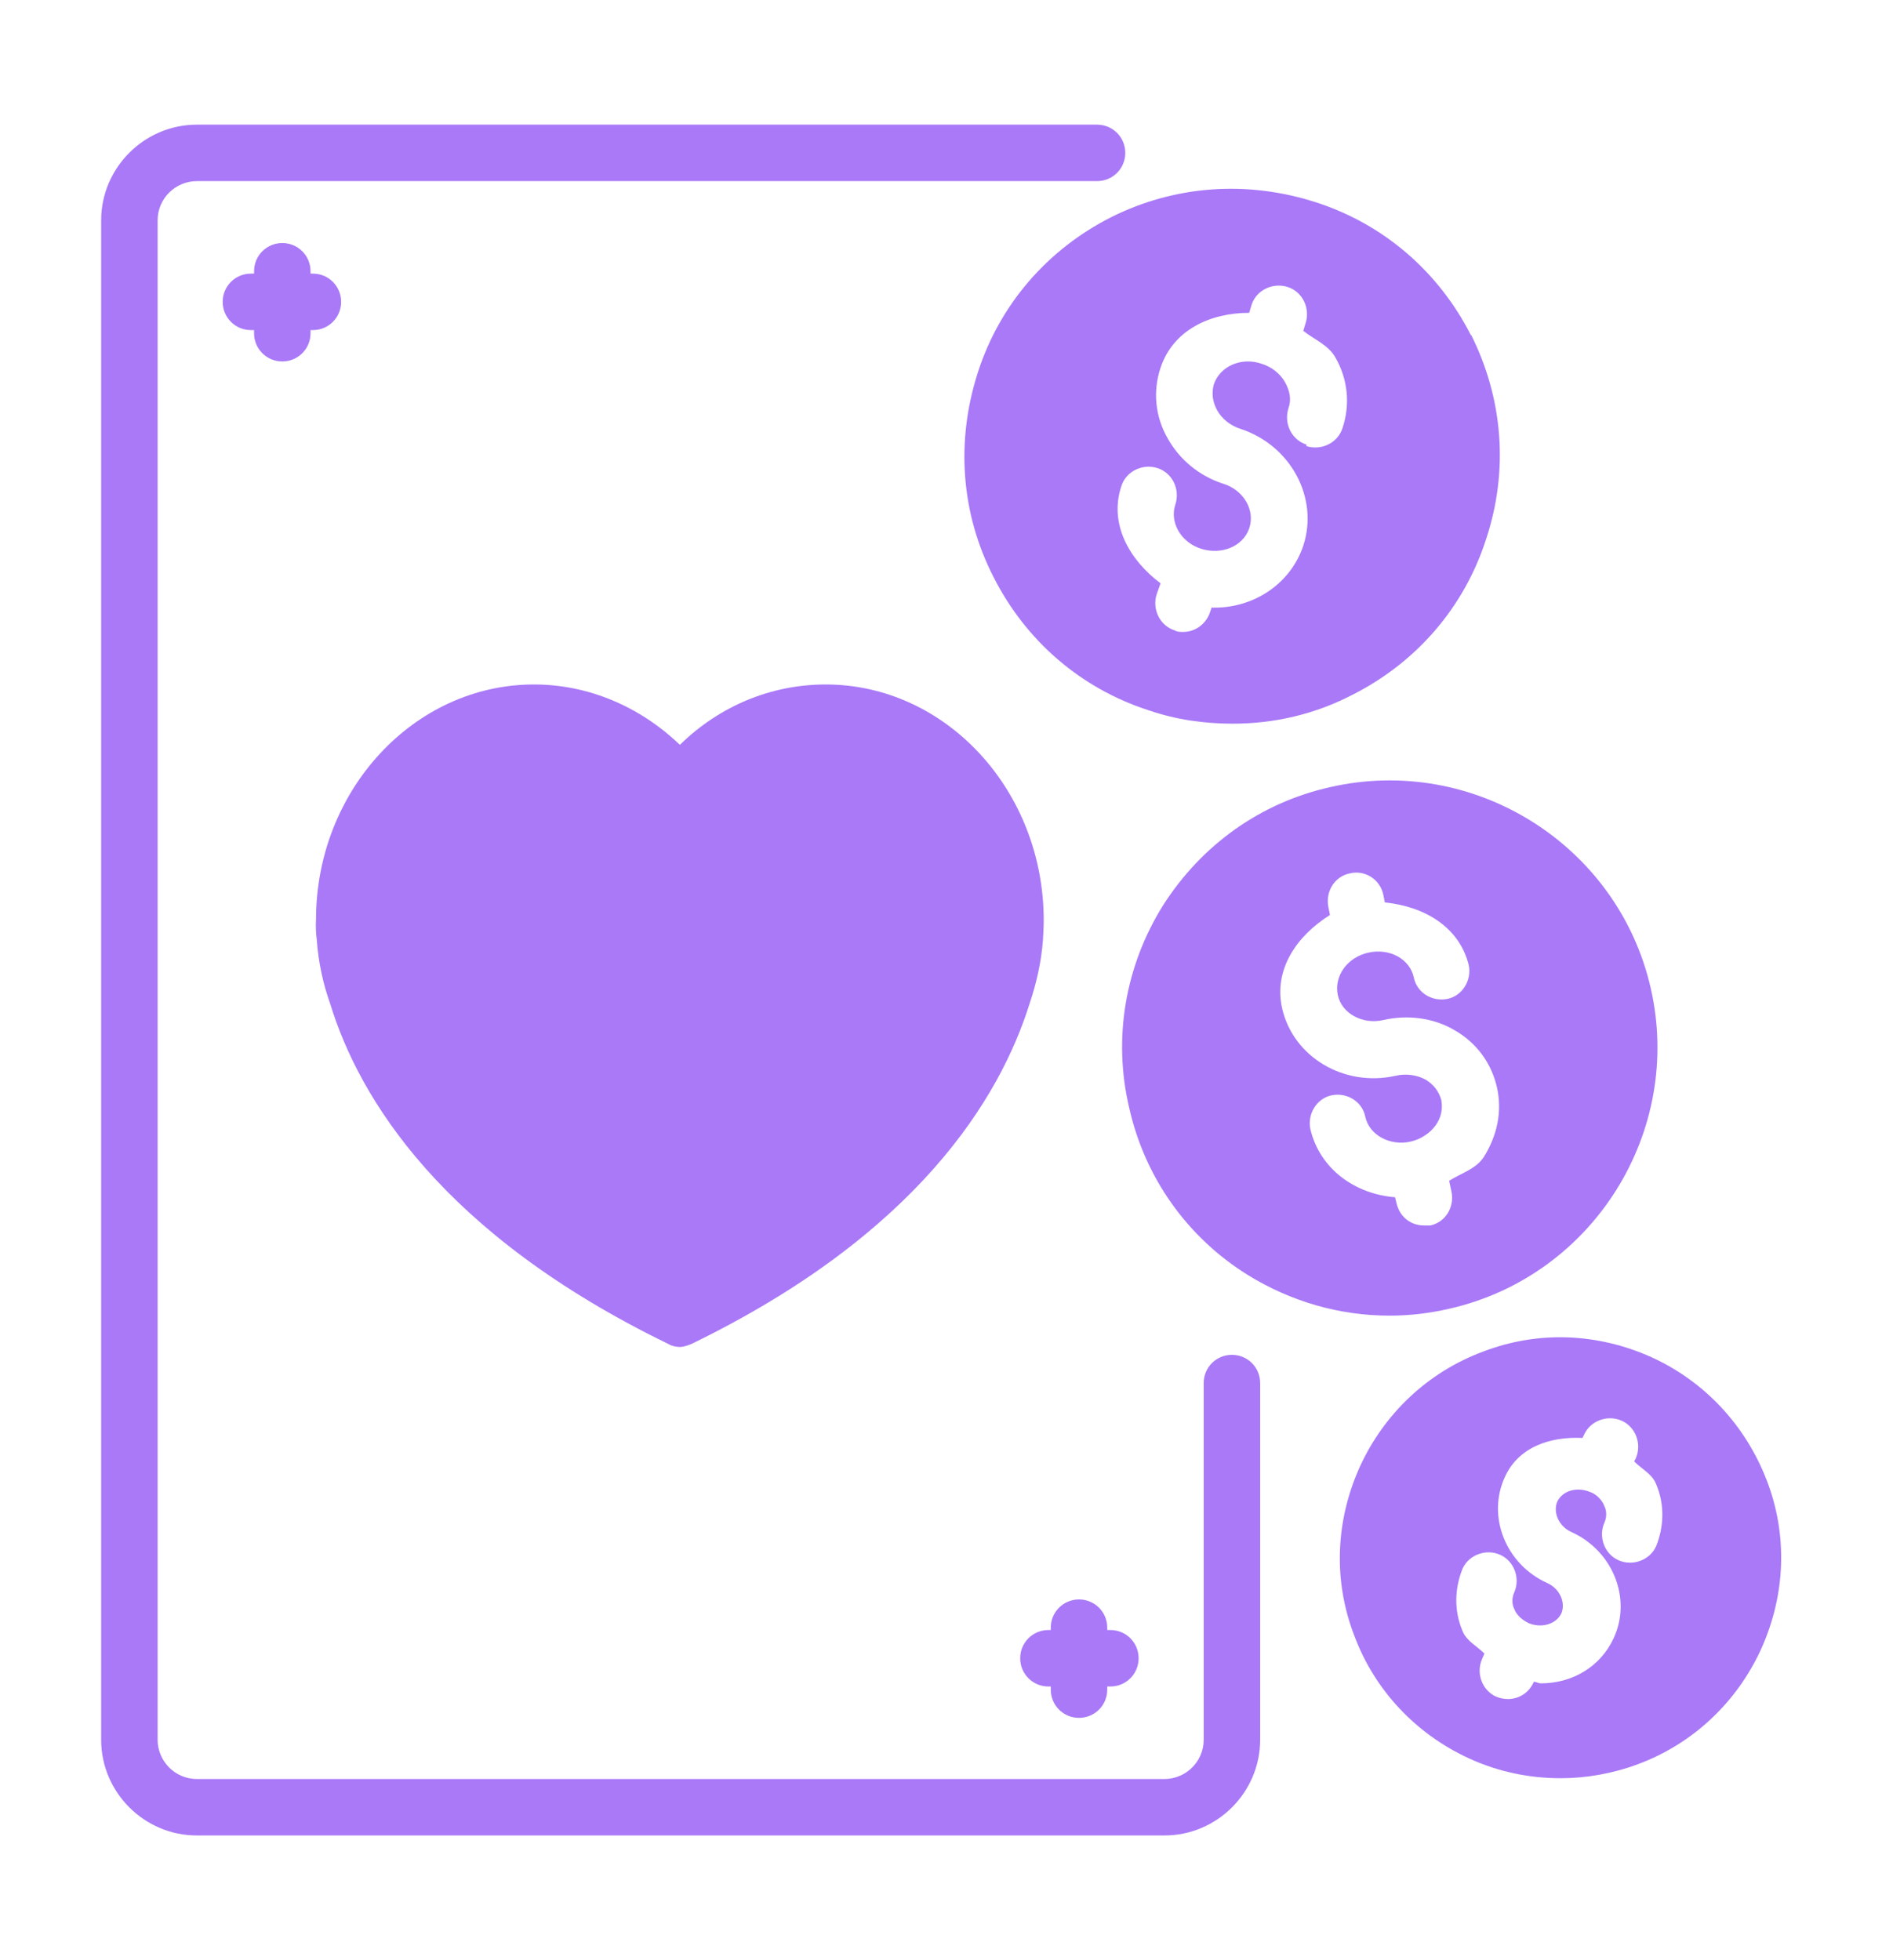
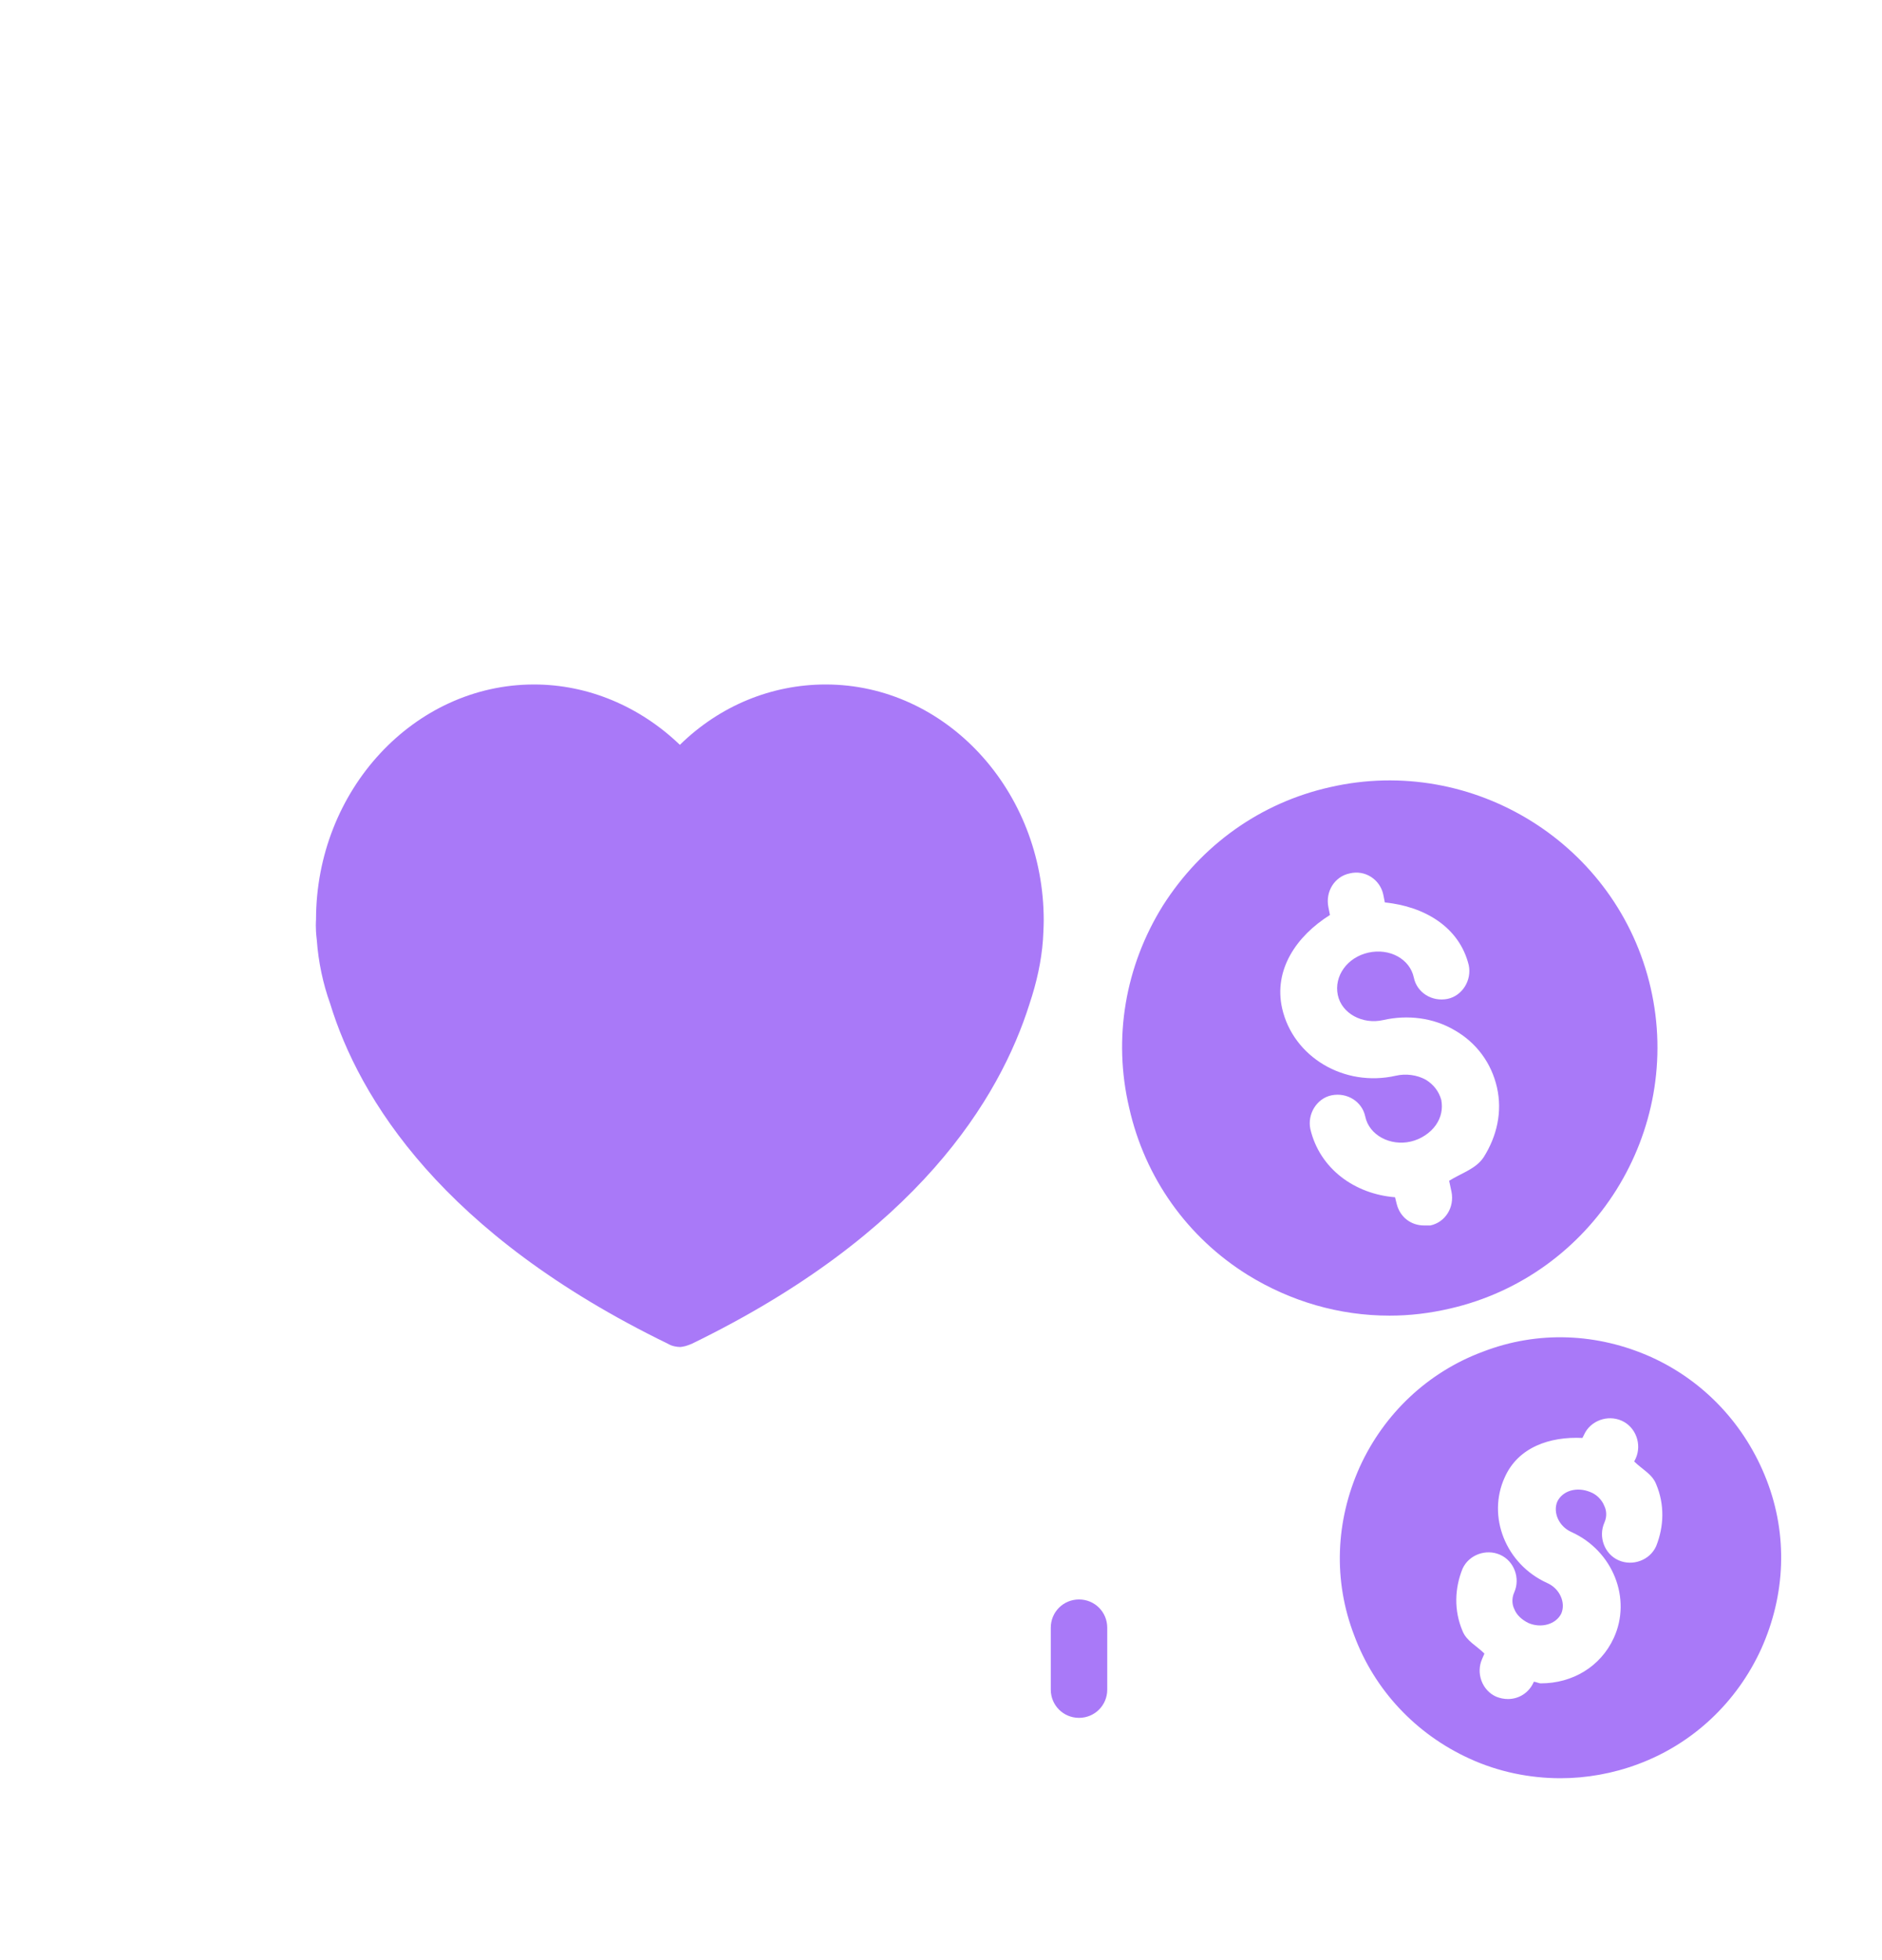
<svg xmlns="http://www.w3.org/2000/svg" id="Capa_1" version="1.1" viewBox="0 0 24 25">
  <path d="M15.47-23.77" fill="#a979f8" />
  <g>
-     <path d="M14.85,23.41H2.51c-.67,0-1.22-.55-1.22-1.22V2.81c0-.67.55-1.22,1.22-1.22h11.48c.2,0,.36.16.36.36s-.16.36-.36.36H2.51c-.27,0-.5.22-.5.5v19.38c0,.27.22.5.5.5h12.34c.27,0,.5-.22.5-.5v-4.55c0-.2.16-.36.36-.36s.36.16.36.36v4.55c0,.67-.55,1.22-1.22,1.22Z" fill="#a979f8" />
    <path d="M8.68,17.18c-.05,0-.11-.01-.16-.04-2.88-1.4-3.94-3.13-4.31-4.34-.09-.25-.15-.53-.17-.81-.02-.16-.01-.25-.01-.26,0-1.65,1.25-3,2.78-3,.69,0,1.35.28,1.86.77.51-.5,1.17-.77,1.86-.77,1.53,0,2.78,1.35,2.78,3.01,0,0,0,.09-.01.25-.02.27-.08.54-.17.81-.38,1.21-1.43,2.94-4.31,4.34-.05.02-.1.04-.16.04Z" fill="#a979f8" />
-     <path d="M3.99,4.21h-.79c-.2,0-.36-.16-.36-.36s.16-.36.36-.36h.79c.2,0,.36.16.36.36s-.16.36-.36.36Z" fill="#a979f8" />
-     <path d="M3.6,4.61c-.2,0-.36-.16-.36-.36v-.79c0-.2.16-.36.36-.36s.36.16.36.36v.79c0,.2-.16.36-.36.36Z" fill="#a979f8" />
-     <path d="M14.16,21.51h-.79c-.2,0-.36-.16-.36-.36s.16-.36.36-.36h.79c.2,0,.36.16.36.36s-.16.36-.36.36Z" fill="#a979f8" />
    <path d="M13.76,21.91c-.2,0-.36-.16-.36-.36v-.79c0-.2.16-.36.36-.36s.36.16.36.36v.79c0,.2-.16.36-.36.36Z" fill="#a979f8" />
-     <path d="M18.76,4.28c-.41-.81-1.11-1.42-1.98-1.7-.87-.28-1.79-.22-2.61.19-.81.41-1.42,1.11-1.7,1.98-.28.87-.22,1.79.2,2.61.41.81,1.11,1.42,1.98,1.7.35.12.71.17,1.07.17.53,0,1.05-.12,1.53-.37.81-.41,1.42-1.11,1.7-1.98.29-.87.22-1.79-.19-2.61ZM16.66,5.67c-.19-.06-.29-.27-.23-.46.04-.11.02-.22-.04-.33-.06-.11-.17-.2-.3-.24-.26-.09-.53.03-.61.26-.03.11-.02.22.04.33.06.11.17.2.3.24.64.21,1,.88.8,1.49-.16.48-.62.79-1.13.79-.01,0-.02,0-.04,0l-.02.06c-.05.15-.19.25-.34.25-.04,0-.08,0-.11-.02-.19-.06-.29-.27-.23-.46l.05-.14c-.4-.3-.66-.76-.5-1.24.06-.19.27-.29.46-.23.19.06.29.27.23.46-.08.23.07.49.33.57s.53-.03.61-.26c.08-.23-.07-.49-.33-.57-.31-.1-.56-.31-.71-.58-.16-.28-.19-.6-.09-.9.16-.48.63-.7,1.13-.7l.03-.1c.06-.19.27-.29.46-.23.19.06.29.27.23.46l-.03.1c.14.11.32.18.41.34.16.28.19.6.09.9-.06.19-.27.29-.46.23Z" fill="#a979f8" />
    <path d="M21.05,12.6c-.42-1.83-2.26-2.98-4.09-2.56-.89.2-1.64.74-2.13,1.51-.48.77-.64,1.69-.43,2.58.2.89.74,1.65,1.51,2.13.55.34,1.17.52,1.81.52.26,0,.51-.03.77-.09,1.83-.42,2.98-2.26,2.56-4.09ZM18.92,14.76c-.1.15-.28.2-.44.3l.03.14c.04.2-.08.39-.27.43-.03,0-.05,0-.08,0-.17,0-.31-.11-.35-.28l-.02-.08c-.51-.04-.96-.36-1.08-.87-.04-.19.08-.39.27-.43.2-.04.39.08.43.27.05.24.32.38.58.32.13-.03.25-.11.32-.21.07-.1.09-.21.07-.32-.03-.11-.1-.2-.2-.26-.11-.06-.25-.08-.38-.05-.66.15-1.31-.24-1.45-.86-.11-.49.18-.92.61-1.19l-.02-.1c-.04-.2.08-.39.27-.43.2-.05.39.08.43.27l.02.1c.5.05.95.31,1.07.8.04.19-.08.39-.27.43-.2.04-.39-.08-.43-.27-.05-.24-.31-.38-.58-.32h0c-.27.06-.44.3-.39.54.05.24.32.38.58.32.31-.07.64-.03.91.13.28.16.47.42.54.73.07.31,0,.62-.17.89Z" fill="#a979f8" />
    <path d="M22.53,18.88c-.27-.7-.79-1.26-1.47-1.57-.69-.31-1.45-.34-2.15-.07-.7.26-1.26.79-1.57,1.47-.31.69-.34,1.45-.07,2.15.26.7.79,1.26,1.47,1.57.37.17.77.25,1.16.25.33,0,.67-.06.99-.18.7-.26,1.26-.79,1.57-1.47.31-.69.34-1.45.07-2.15ZM21.12,19.72c-.08.18-.3.26-.48.18-.18-.08-.26-.3-.18-.48.04-.09.02-.17,0-.21-.03-.08-.1-.15-.18-.18-.17-.07-.35-.02-.42.12-.06.14.02.32.18.39.53.24.77.85.54,1.35-.17.37-.53.58-.93.58-.03,0-.06-.02-.09-.02h0c-.06.14-.19.22-.33.22-.05,0-.1-.01-.15-.03-.18-.08-.26-.3-.18-.48l.03-.07c-.1-.1-.23-.16-.28-.29-.11-.26-.1-.54,0-.79.08-.18.3-.26.48-.18.18.08.26.3.18.48-.04.09-.02.17,0,.21.03.08.1.14.18.18.16.07.35.02.42-.12.06-.14-.02-.32-.18-.39-.53-.24-.77-.85-.54-1.35.17-.38.57-.52.99-.5l.02-.04c.08-.18.3-.26.48-.18.18.08.26.3.18.48l-.02.04c.1.1.23.16.28.29.11.26.1.54,0,.79Z" fill="#a979f8" />
  </g>
</svg>